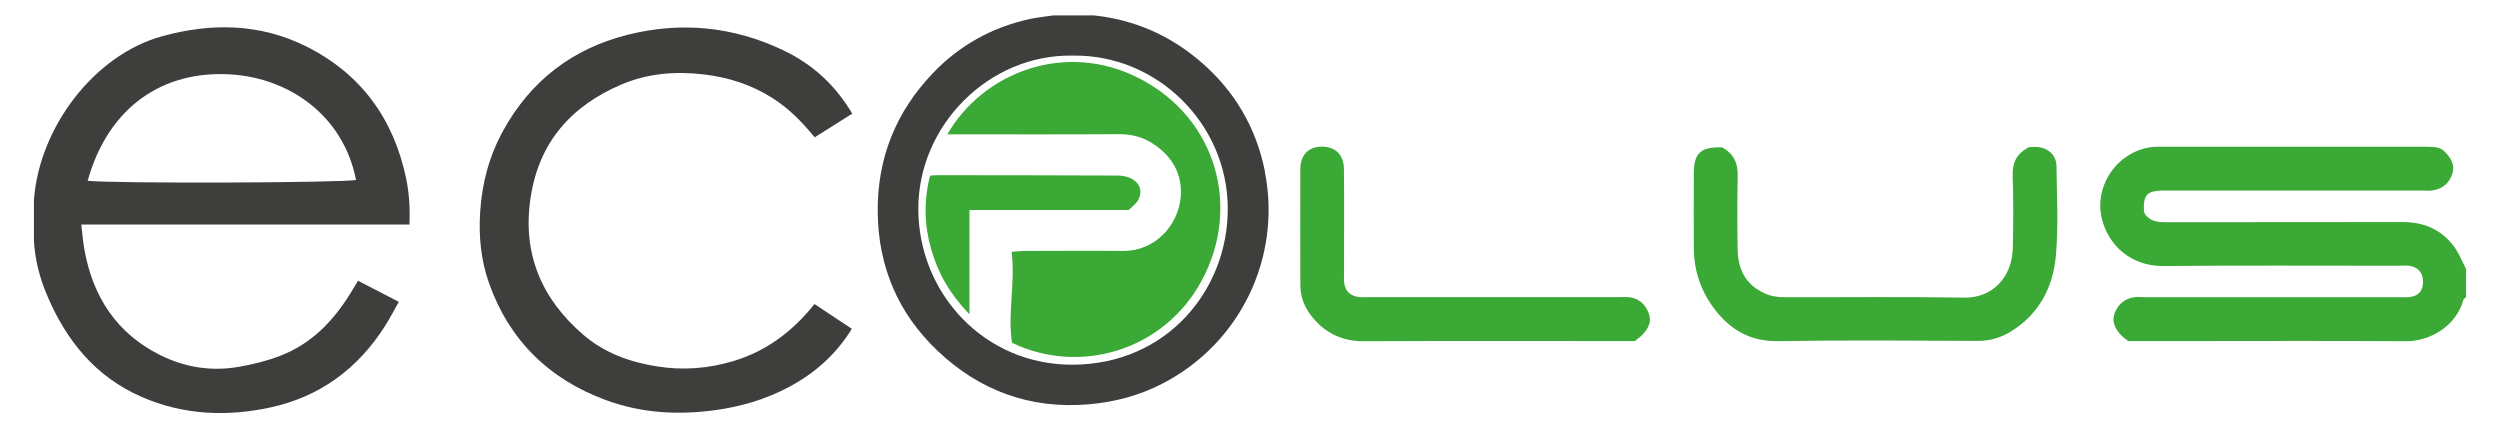
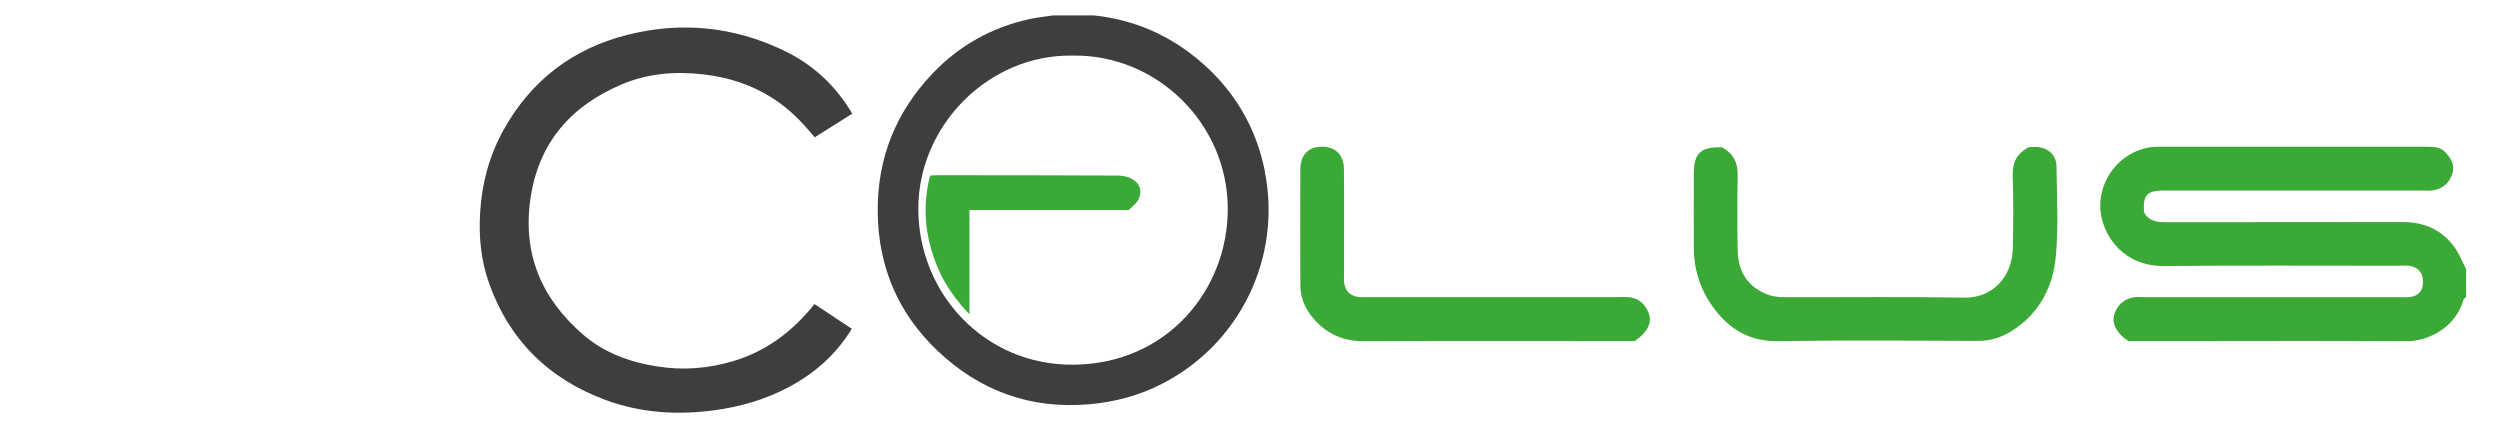
<svg xmlns="http://www.w3.org/2000/svg" id="Calque_1" data-name="Calque 1" viewBox="0 0 291.81 50.01">
  <defs>
    <style>
      .cls-1 {
        fill: #3aa935;
      }

      .cls-2 {
        fill: #3e3e3d;
      }
    </style>
  </defs>
  <path class="cls-1" d="M287.86,34.67c-.11,.12-.3,.21-.33,.35-.87,3.16-4.05,4.83-6.68,4.81-8.63-.06-17.27-.02-25.9-.02-2.19,0-4.37,0-6.54,0-.37-.31-.74-.54-1-.87-.59-.72-.96-1.49-.54-2.49,.42-.99,1.14-1.55,2.14-1.74,.47-.09,.97-.02,1.46-.02,9.79,0,19.58,0,29.36,0,.43,0,.85,.02,1.28,0,1.03-.07,1.61-.59,1.7-1.52,.12-1.13-.42-1.94-1.49-2.13-.47-.08-.97-.02-1.46-.02-9.12,0-18.24-.05-27.36,.03-3.86,.03-6.4-2.5-7.15-5.46-.97-3.85,1.74-7.91,5.83-8.43,.24-.03,.49-.03,.73-.03,10.52,0,21.03,0,31.55,0,.75,0,1.44,.06,1.99,.66,.64,.7,1.11,1.47,.81,2.45-.35,1.14-1.16,1.82-2.35,1.99-.42,.06-.85,.01-1.28,.01-9.73,0-19.45,0-29.18,0-.36,0-.73,0-1.09,0-1.76,.05-2.21,.55-2.11,2.37,0,.12,.06,.23,.1,.34,.63,.94,1.57,.99,2.58,.99,9.18-.02,18.36,0,27.54-.02,2.46,0,4.5,.87,5.97,2.85,.59,.79,.95,1.75,1.41,2.63v3.28Z" />
  <path class="cls-2" d="M99.47,13.27c-1.55,.97-2.93,1.84-4.38,2.76-1.44-1.76-2.97-3.34-4.87-4.55-2.49-1.59-5.17-2.46-8.12-2.8-3.31-.38-6.52-.11-9.56,1.18-5.85,2.49-9.62,6.73-10.6,13.17-1.01,6.56,1.27,11.89,6.22,16.11,2.42,2.06,5.36,3.13,8.54,3.63,3.06,.49,6.03,.24,8.95-.64,3.82-1.15,6.88-3.46,9.42-6.64,1.43,.95,2.86,1.9,4.36,2.89-1.88,3.05-4.37,5.21-7.34,6.79-2.72,1.45-5.64,2.31-8.73,2.72-4.35,.58-8.58,.31-12.67-1.2-6.61-2.44-11.25-6.98-13.61-13.64-.94-2.66-1.22-5.47-1.03-8.35,.22-3.39,1.07-6.53,2.7-9.48,3.21-5.82,8.1-9.55,14.51-11.16,6.24-1.57,12.34-.97,18.17,1.81,3.35,1.6,6.02,3.97,8.05,7.4Z" />
-   <path class="cls-1" d="M201.03,17.2c1.4,.81,1.82,1.89,1.8,3.29-.05,2.92-.06,5.83,0,8.75,.05,2.45,1.17,4.28,3.54,5.16,.6,.22,1.29,.29,1.95,.29,6.99,.02,13.98-.07,20.96,.05,3.24,.06,5.57-2.35,5.66-5.73,.07-2.79,.08-5.59-.01-8.38-.05-1.48,.3-2.63,1.91-3.46,.22,0,.7-.06,1.17,.01,1.17,.17,2.01,1,2.03,2.2,.04,3.52,.25,7.07-.08,10.56-.34,3.59-1.94,6.69-5.16,8.7-1.2,.76-2.48,1.15-3.92,1.15-7.78-.03-15.56-.1-23.33,.03-3.25,.05-5.58-1.32-7.43-3.75-1.57-2.06-2.39-4.44-2.41-7.05-.02-2.92-.01-5.83,0-8.75,0-2.42,.81-3.15,3.32-3.07Z" />
+   <path class="cls-1" d="M201.03,17.2c1.4,.81,1.82,1.89,1.8,3.29-.05,2.92-.06,5.83,0,8.75,.05,2.45,1.17,4.28,3.54,5.16,.6,.22,1.29,.29,1.95,.29,6.99,.02,13.98-.07,20.96,.05,3.24,.06,5.57-2.35,5.66-5.73,.07-2.79,.08-5.59-.01-8.38-.05-1.48,.3-2.63,1.91-3.46,.22,0,.7-.06,1.17,.01,1.17,.17,2.01,1,2.03,2.2,.04,3.52,.25,7.07-.08,10.56-.34,3.59-1.94,6.69-5.16,8.7-1.2,.76-2.48,1.15-3.92,1.15-7.78-.03-15.56-.1-23.33,.03-3.25,.05-5.58-1.32-7.43-3.75-1.57-2.06-2.39-4.44-2.41-7.05-.02-2.92-.01-5.83,0-8.75,0-2.42,.81-3.15,3.32-3.07" />
  <path class="cls-1" d="M190.86,39.81c-.44,0-.92,0-1.4,0-10.08,0-20.16-.03-30.24,.02-2.42,.01-4.33-.83-5.89-2.63-.99-1.14-1.55-2.43-1.55-3.95,0-4.49-.02-8.99,0-13.48,0-1.7,.95-2.65,2.53-2.65,1.57,0,2.55,.94,2.56,2.63,.04,3.95,.01,7.89,.01,11.84,0,.43-.03,.85,0,1.27,.09,1.11,.72,1.73,1.85,1.82,.42,.03,.85,0,1.27,0,9.59,0,19.19,0,28.78,0,.43,0,.85-.03,1.27,0,1.21,.1,1.98,.79,2.4,1.9,.37,.99-.07,1.76-.7,2.45-.24,.26-.55,.47-.9,.75Z" />
-   <path class="cls-2" d="M47.41,20.85c-1.46-7.01-5.31-12.28-11.72-15.46-5.37-2.66-11.05-2.74-16.76-1.16C11.02,6.4,4.59,14.83,3.96,23.34c0,1.6,0,3.2,0,4.79,.13,2.19,.67,4.3,1.52,6.3,2.23,5.31,5.68,9.57,11.08,11.91,4.8,2.09,9.83,2.32,14.91,1.24,5.86-1.25,10.32-4.54,13.51-9.59,.54-.85,1-1.75,1.57-2.76-1.67-.87-3.19-1.65-4.76-2.46-.37,.61-.64,1.08-.93,1.54-2,3.2-4.52,5.82-8.13,7.21-1.58,.61-3.19,1.01-4.87,1.3-3.23,.56-6.29,.05-9.14-1.36-5.07-2.52-7.87-6.78-8.86-12.29-.17-.92-.24-1.86-.37-2.96H47.79c.08-1.9-.02-3.63-.38-5.35Zm-37.18,.25c2.42-8.63,8.82-12.98,16.9-12.4,6.54,.47,12.91,4.66,14.43,12.3-1.23,.34-28.32,.44-31.33,.1Z" />
  <path class="cls-2" d="M147.66,20.08c-1-5.12-3.54-9.48-7.54-12.9-3.58-3.06-7.71-4.88-12.41-5.38-1.6,0-3.19,0-4.79,0-.89,.14-1.8,.22-2.68,.41-4.43,.96-8.27,3.09-11.37,6.35-4.3,4.51-6.49,9.91-6.42,16.23,.07,6.39,2.41,11.82,6.99,16.16,4.91,4.66,10.81,6.83,17.68,6.24,3.06-.27,5.92-1.04,8.63-2.45,9.05-4.7,13.84-14.71,11.9-24.64Zm-22.42,22.49c-10.36,.05-18.01-8.33-18.05-18.13-.04-9.8,8.23-18.11,17.99-17.95,9.84-.17,18.08,7.92,18.13,17.8,.05,9.47-7.04,18.22-18.08,18.28Z" />
-   <path class="cls-1" d="M110.59,15.67c4.08-7.14,13.76-11.05,22.53-6.45,8.94,4.68,11.7,15,7.2,23.44-4.52,8.47-14.53,11.08-22.19,7.35-.55-3.45,.41-6.99-.05-10.62,.63-.04,1.09-.1,1.56-.1,3.83,0,7.65-.04,11.48,0,3.56,.04,6.41-2.86,6.7-6.32,.22-2.64-1.01-4.77-3.29-6.23-1.2-.77-2.5-1.09-3.94-1.08-6.01,.04-12.03,.02-18.04,.02h-1.97Z" />
  <path class="cls-1" d="M108.56,20.5c.31-.02,.61-.05,.9-.05,6.98,0,13.96,.01,20.94,.04,.52,0,1.09,.09,1.56,.31,1.16,.54,1.48,1.66,.8,2.69-.26,.39-.67,.67-1.02,1.02h-18.58v12.18c-2.28-2.36-3.67-4.79-4.47-7.61-.8-2.79-.89-5.57-.13-8.59Z" />
</svg>